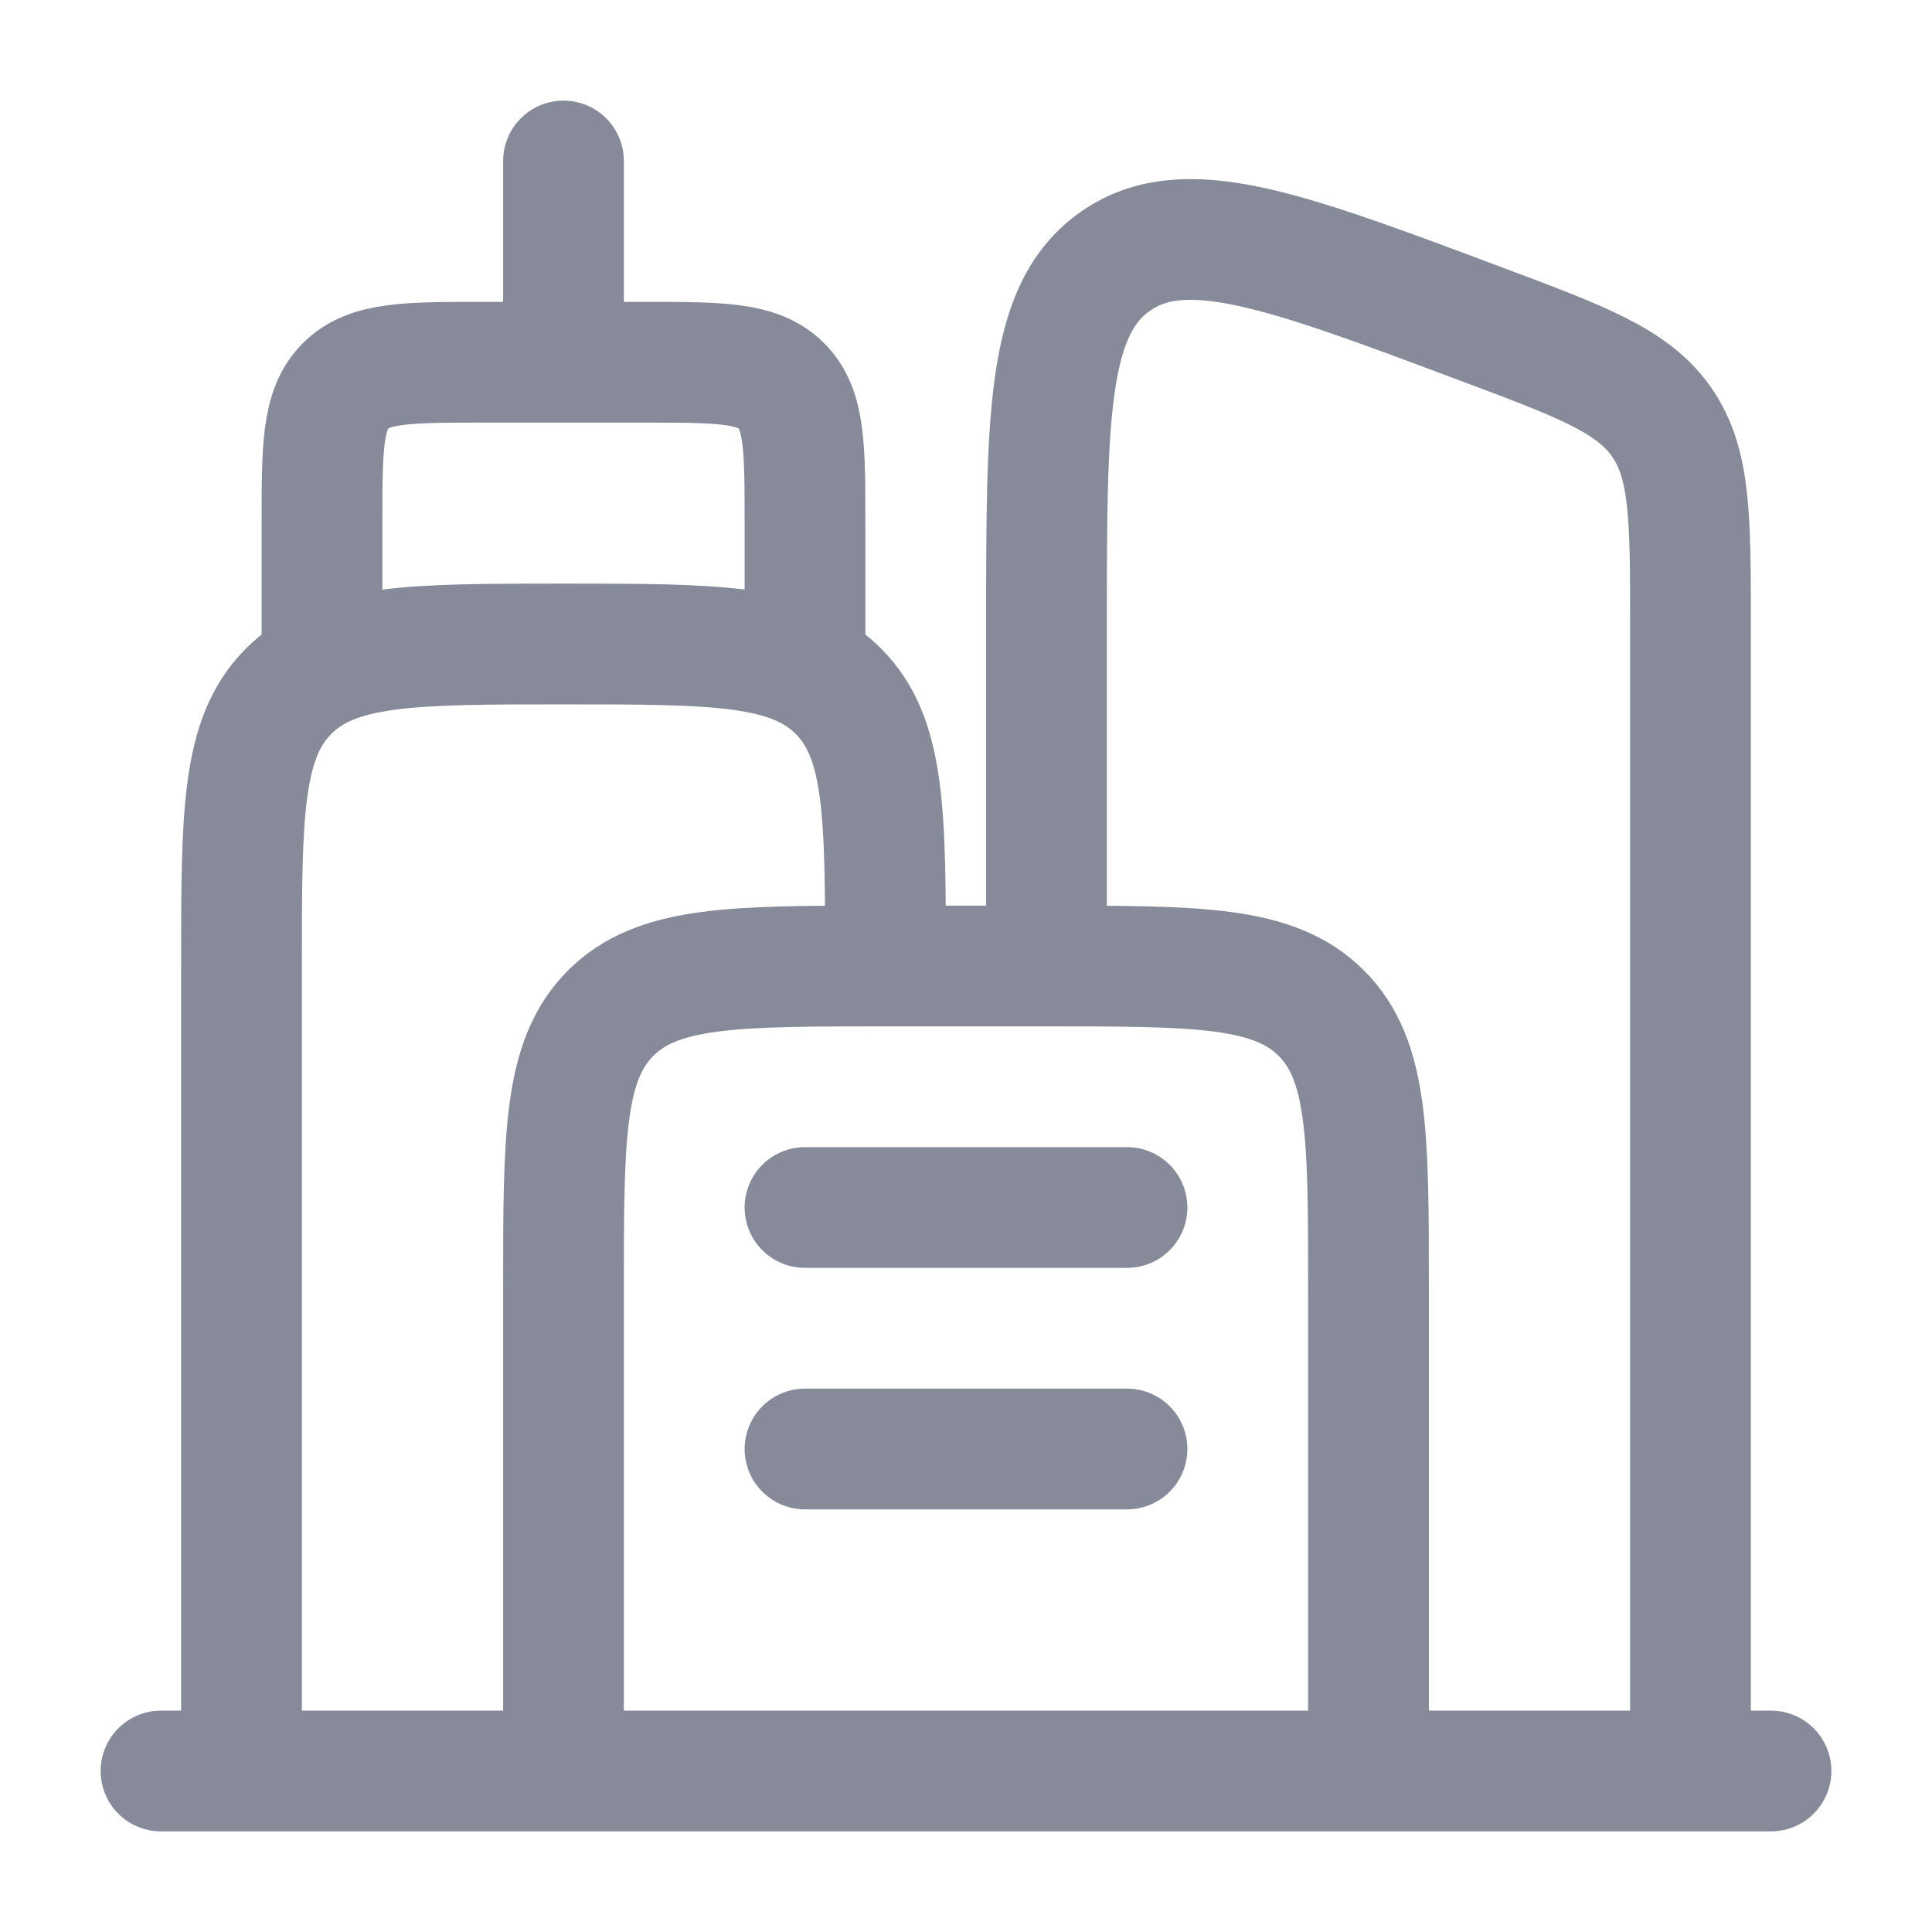
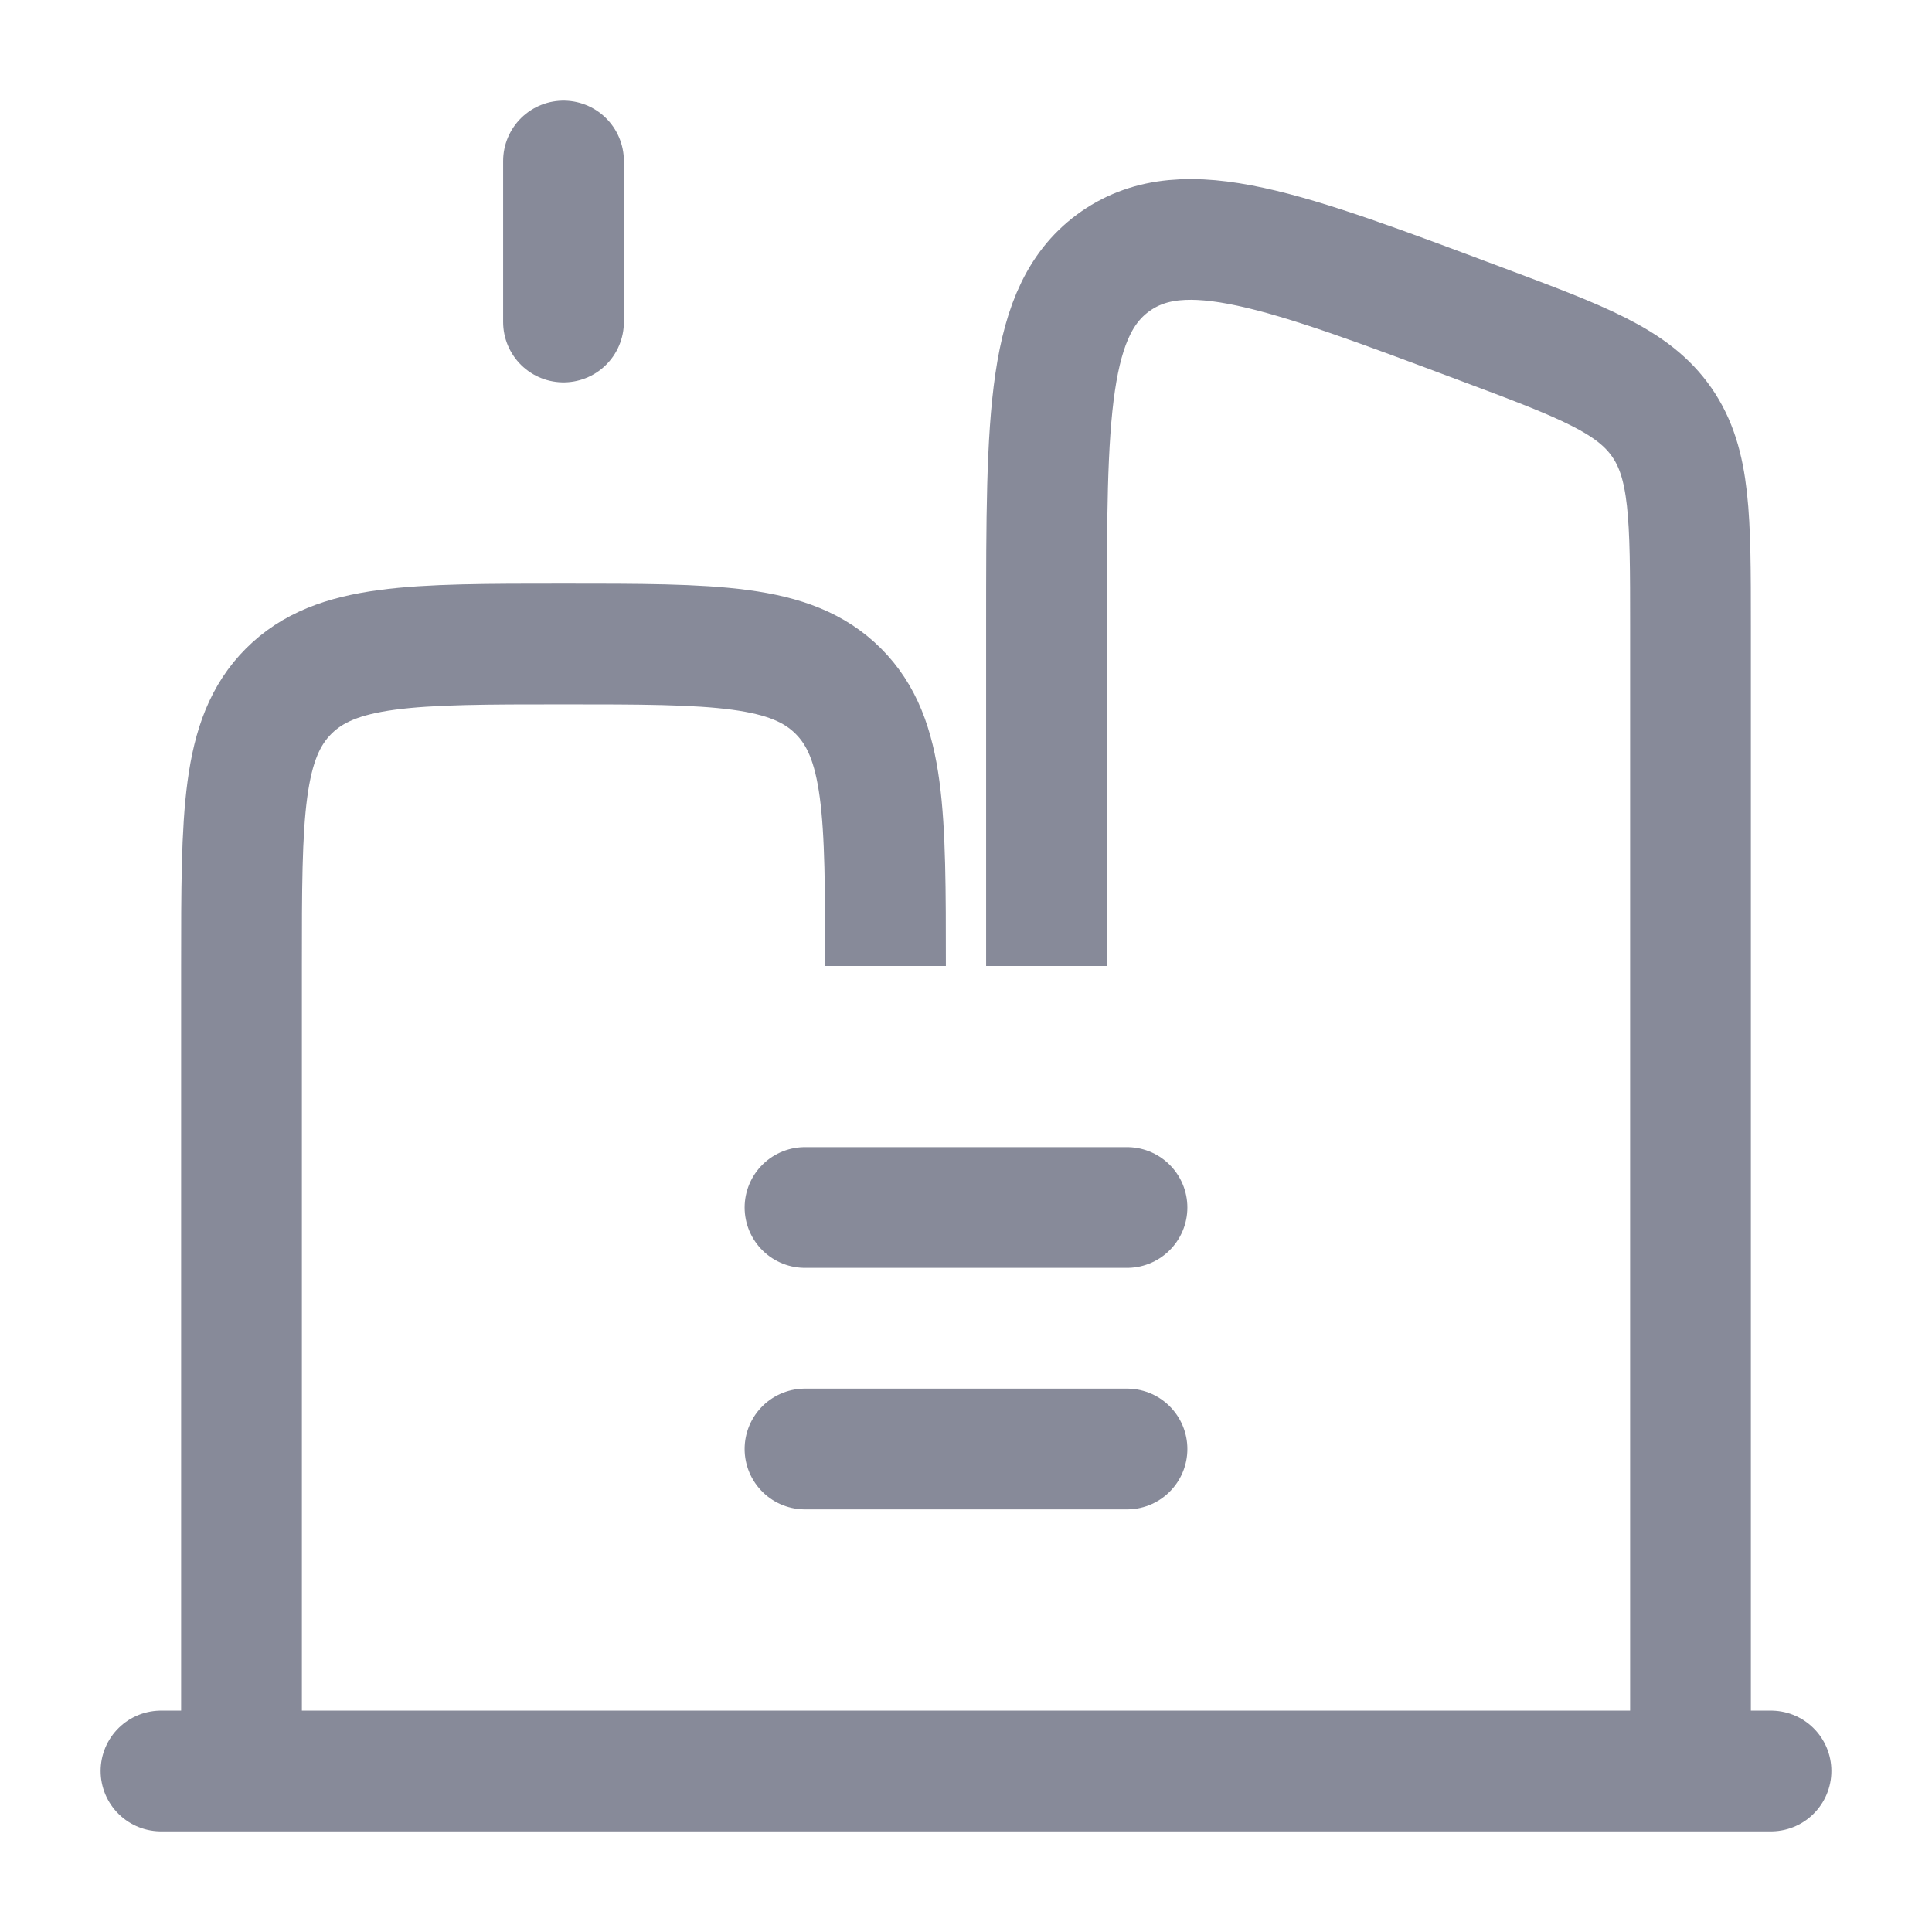
<svg xmlns="http://www.w3.org/2000/svg" width="24" height="24" viewBox="0 0 24 24" fill="none">
  <path d="M3 22V12C3 10.114 3 9.172 3.586 8.586C4.172 8 5.114 8 7 8C8.886 8 9.828 8 10.414 8.586C11 9.172 11 10.114 11 12" stroke="#878A99" stroke-width="1.5" />
-   <path d="M17 22V16C17 14.114 17 13.172 16.414 12.586C15.828 12 14.886 12 13 12H11C9.114 12 8.172 12 7.586 12.586C7 13.172 7 14.114 7 16V22" stroke="#878A99" stroke-width="1.5" />
  <path d="M21 22V7.772C21 6.431 21 5.761 20.644 5.247C20.288 4.733 19.66 4.497 18.404 4.027C15.949 3.106 14.722 2.646 13.861 3.242C13 3.839 13 5.15 13 7.772V12" stroke="#878A99" stroke-width="1.5" />
-   <path d="M4 8V6.5C4 5.557 4 5.086 4.293 4.793C4.586 4.5 5.057 4.5 6 4.5H8C8.943 4.5 9.414 4.5 9.707 4.793C10 5.086 10 5.557 10 6.5V8" stroke="#878A99" stroke-width="1.5" stroke-linecap="round" />
  <path d="M7 4V2" stroke="#878A99" stroke-width="1.5" stroke-linecap="round" />
  <path d="M22 22L2 22" stroke="#878A99" stroke-width="1.5" stroke-linecap="round" />
  <path d="M10 15H14" stroke="#878A99" stroke-width="1.5" stroke-linecap="round" />
  <path d="M10 18H14" stroke="#878A99" stroke-width="1.5" stroke-linecap="round" />
</svg>